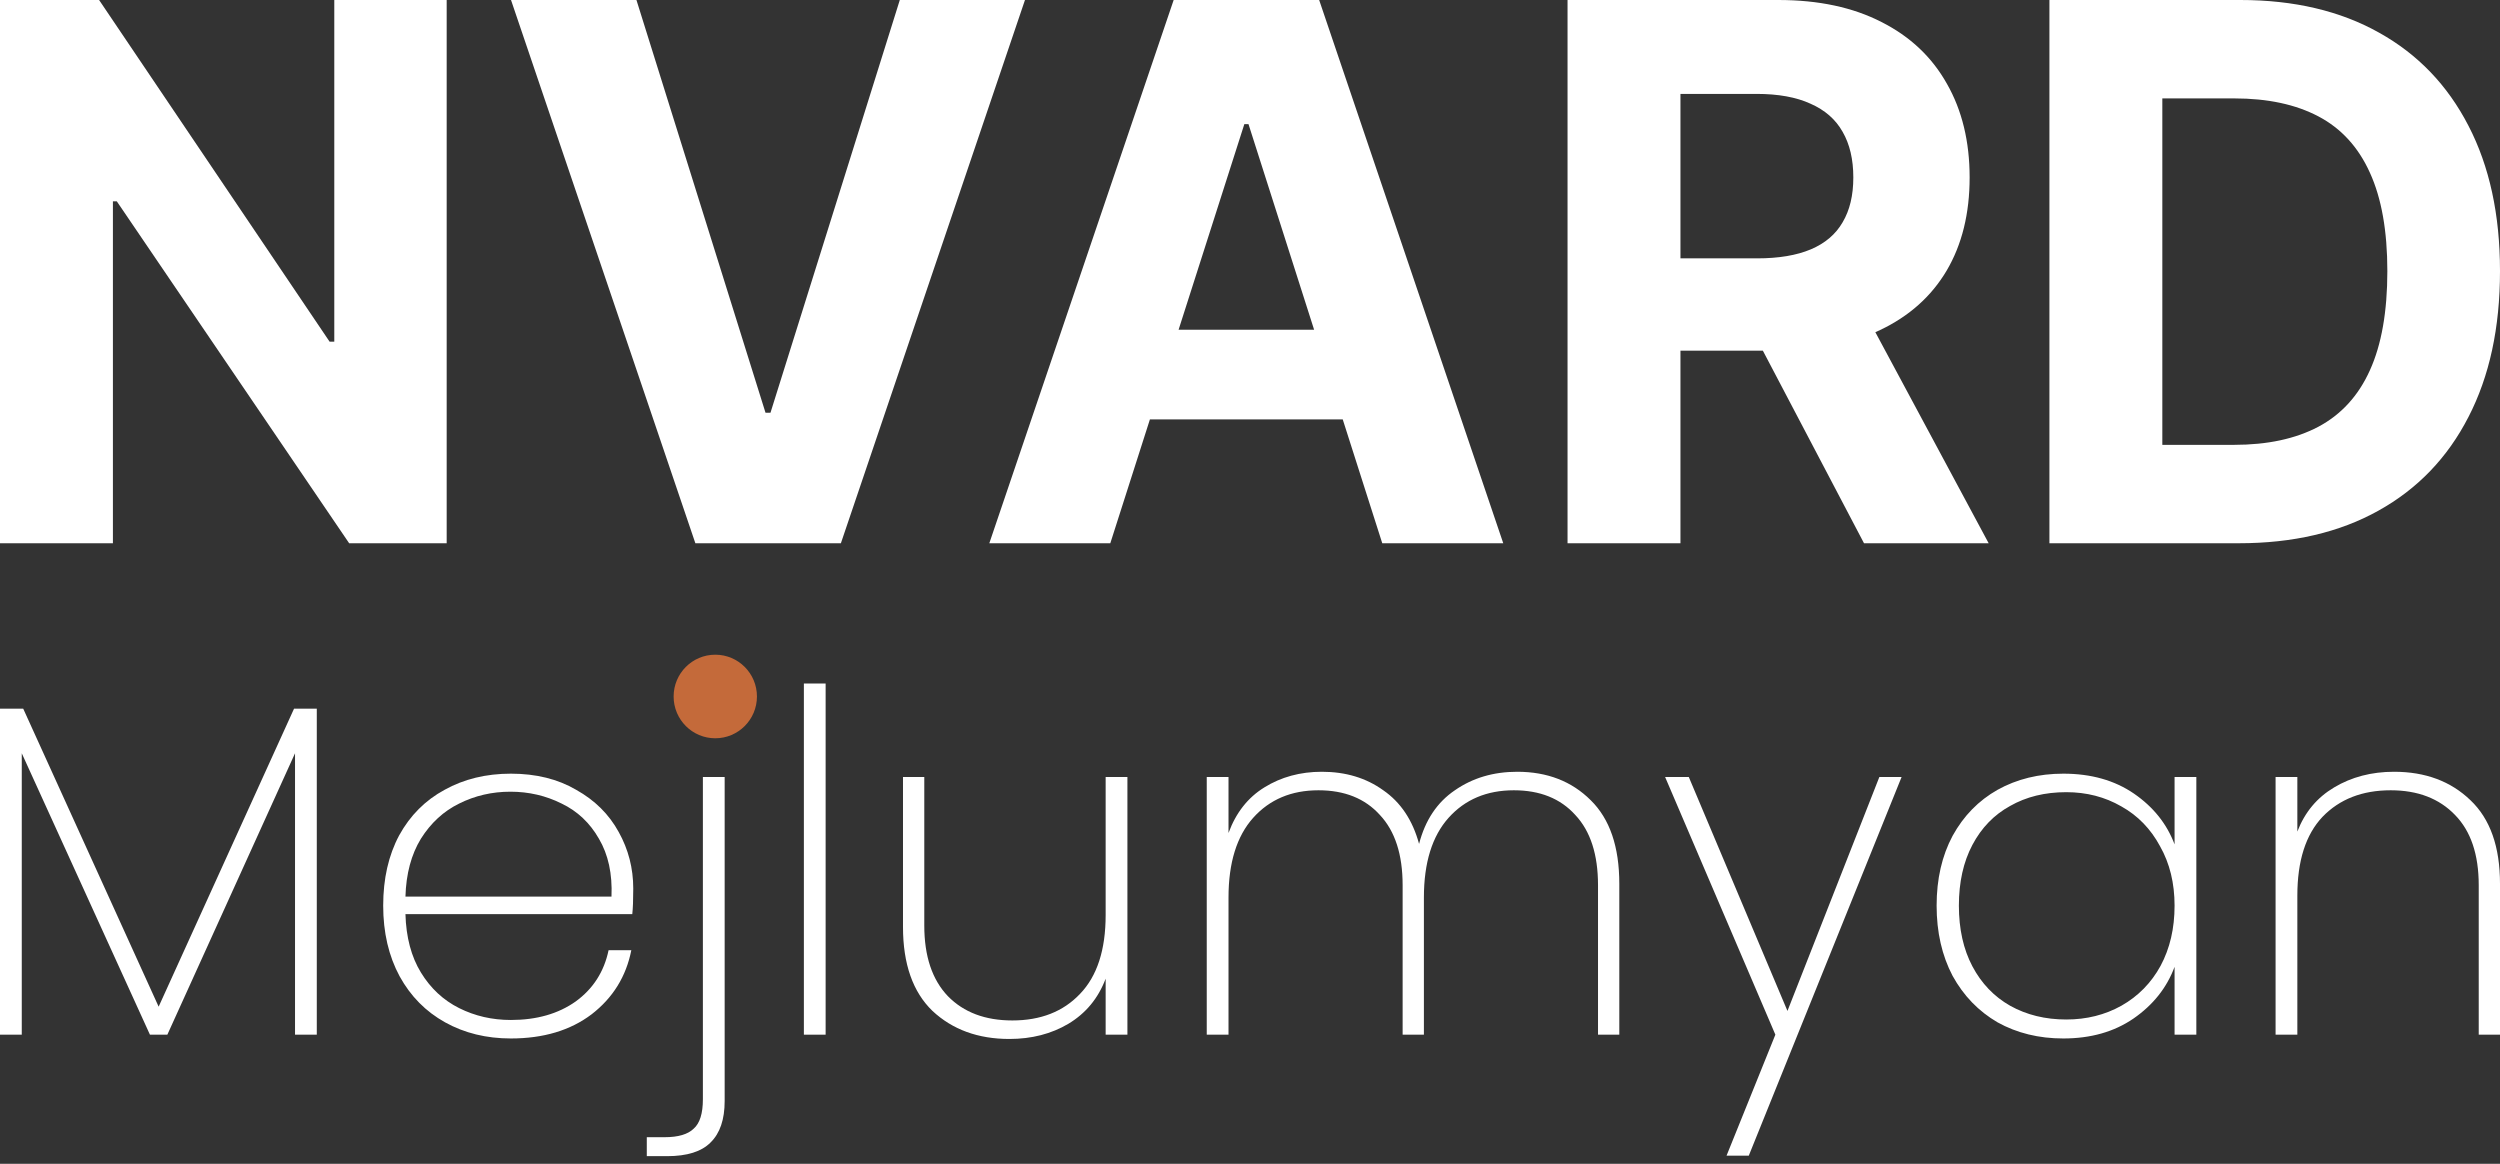
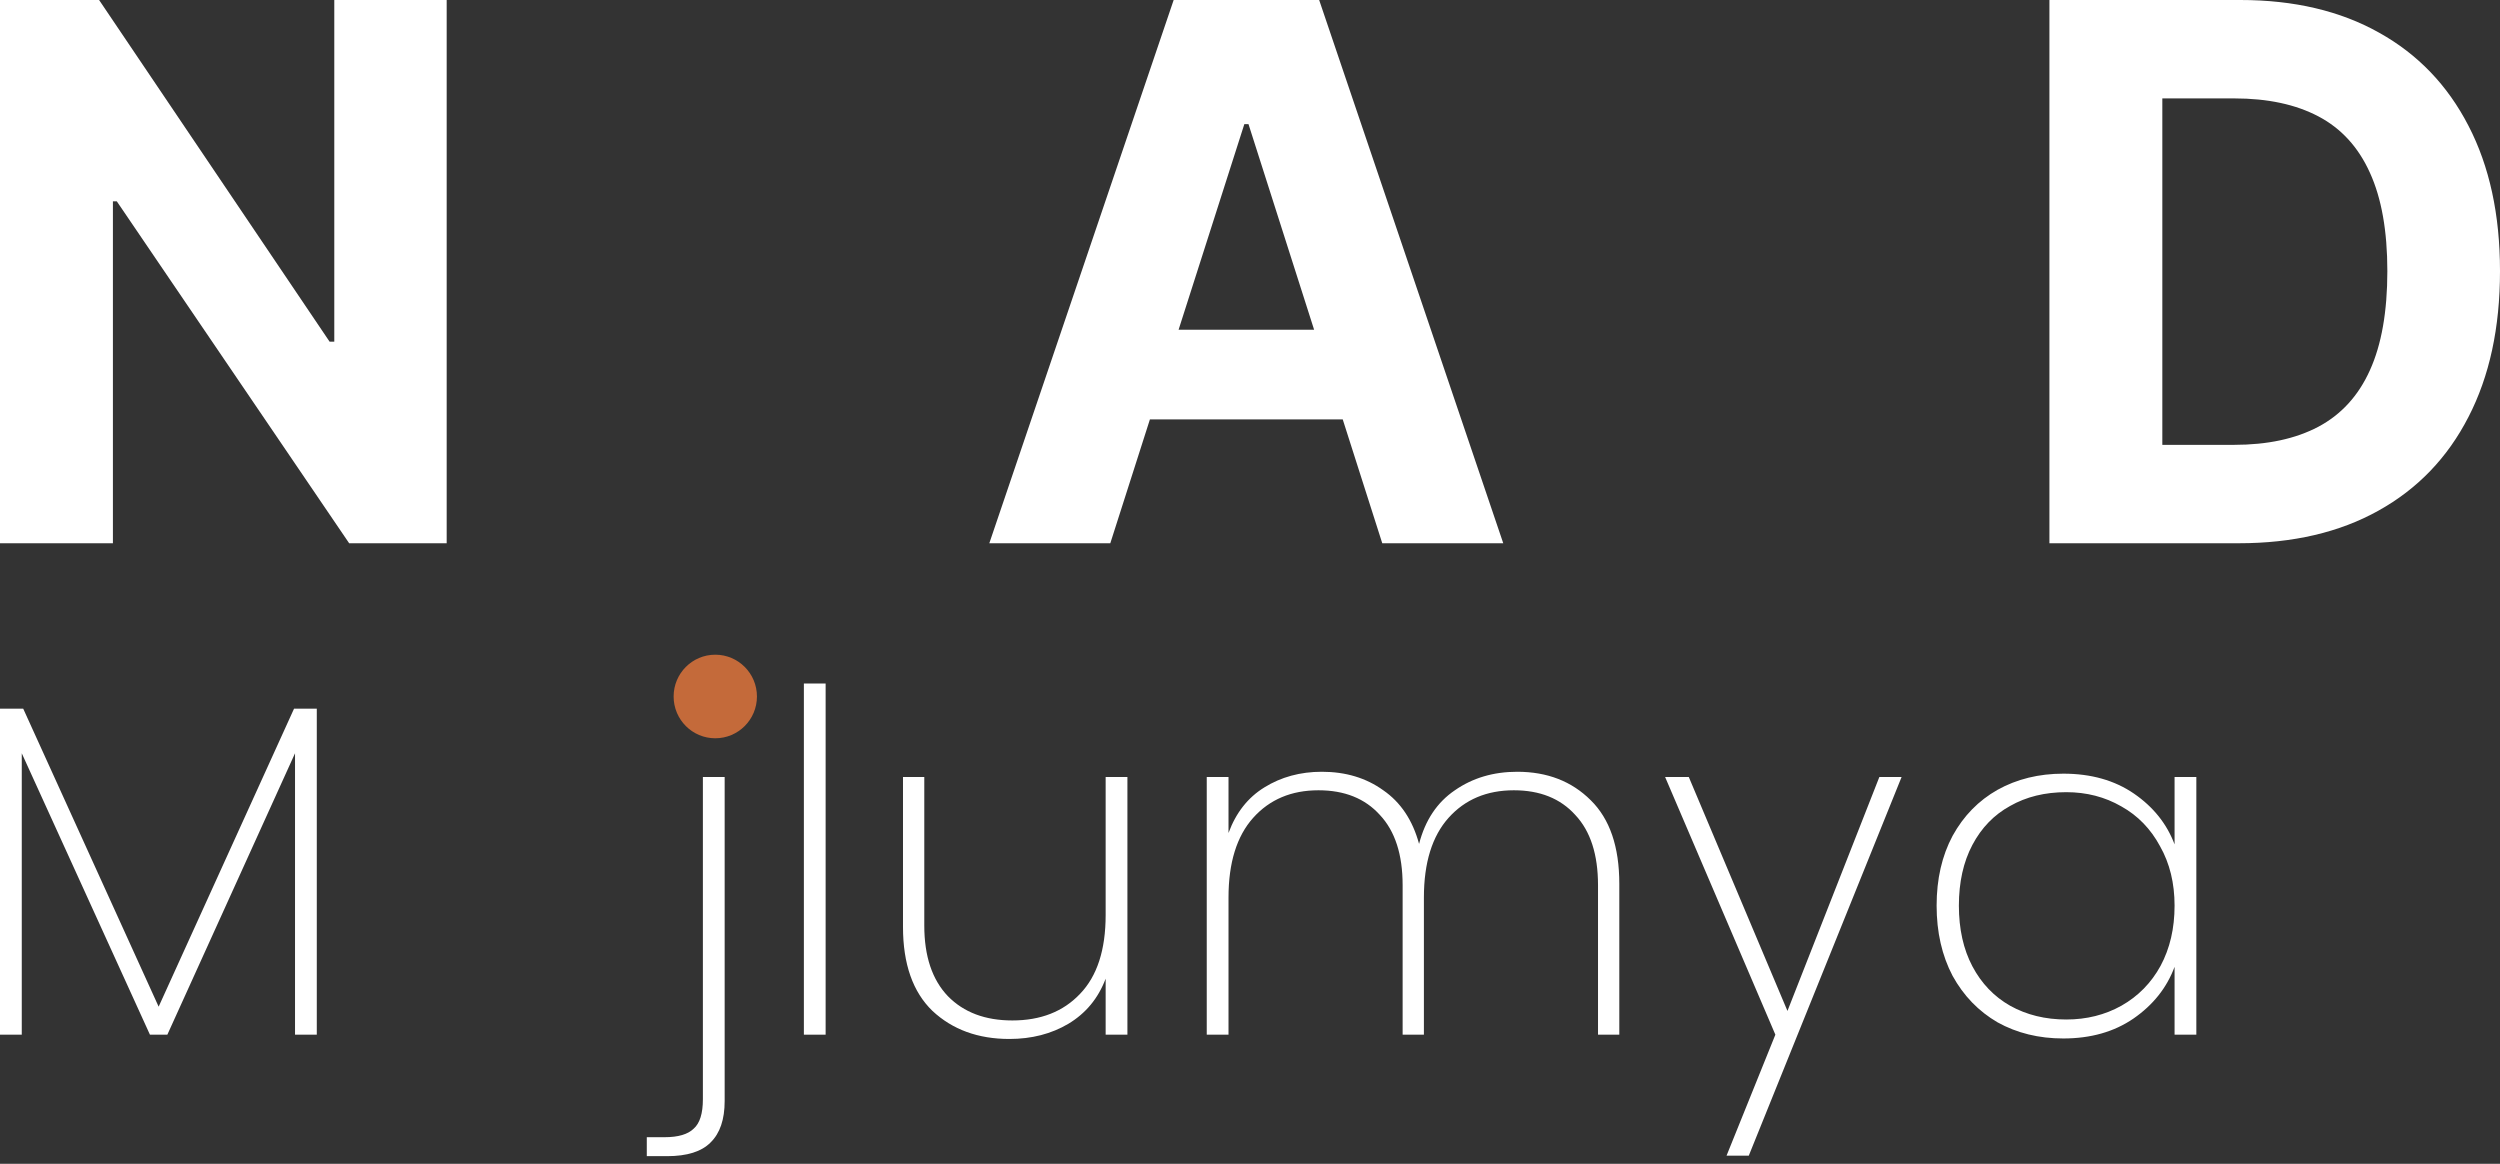
<svg xmlns="http://www.w3.org/2000/svg" width="116" height="54" viewBox="0 0 116 54" fill="none">
  <rect x="0" y="0" width="116" height="54" fill="#333333" stroke="none" />
  <path d="M20.726 0V25.207H16.201L5.42 9.342H5.239V25.207H0V0H4.598L15.293 15.853H15.511V0H20.726Z" fill="white" />
-   <path d="M29.531 0L35.52 19.152H35.75L41.751 0H47.559L39.017 25.207H32.265L23.711 0H29.531Z" fill="white" />
  <path d="M51.518 25.207H45.904L54.458 0H61.209L69.751 25.207H64.137L57.93 5.76H57.737L51.518 25.207ZM51.167 15.299H64.428V19.459H51.167V15.299Z" fill="white" />
-   <path d="M72.734 25.207V0H82.51C84.381 0 85.978 0.341 87.301 1.022C88.632 1.694 89.644 2.65 90.338 3.889C91.04 5.12 91.391 6.569 91.391 8.234C91.391 9.908 91.036 11.348 90.326 12.554C89.616 13.752 88.588 14.671 87.24 15.312C85.901 15.951 84.28 16.271 82.377 16.271H75.831V11.988H81.53C82.53 11.988 83.361 11.849 84.022 11.57C84.683 11.291 85.176 10.872 85.498 10.314C85.829 9.756 85.994 9.063 85.994 8.234C85.994 7.397 85.829 6.692 85.498 6.117C85.176 5.543 84.68 5.108 84.01 4.813C83.349 4.509 82.514 4.357 81.505 4.357H77.973V25.207H72.734ZM86.115 13.736L92.274 25.207H86.49L80.465 13.736H86.115Z" fill="white" />
  <path d="M103.877 25.207H95.093V0H103.949C106.442 0 108.587 0.505 110.386 1.514C112.185 2.515 113.568 3.955 114.536 5.834C115.512 7.713 116 9.961 116 12.579C116 15.205 115.512 17.461 114.536 19.349C113.568 21.236 112.177 22.684 110.362 23.693C108.555 24.703 106.393 25.207 103.877 25.207ZM100.332 20.641H103.659C105.208 20.641 106.51 20.362 107.567 19.804C108.632 19.238 109.43 18.364 109.963 17.182C110.503 15.992 110.773 14.458 110.773 12.579C110.773 10.716 110.503 9.194 109.963 8.013C109.43 6.831 108.636 5.961 107.579 5.403C106.522 4.845 105.22 4.566 103.671 4.566H100.332V20.641Z" fill="white" />
  <path d="M14.699 32.882V48.009H13.689V34.952L7.765 48.009H6.957L1.01 34.952V48.009H0V32.882H1.077L7.361 46.71L13.644 32.882H14.699Z" fill="white" />
-   <path d="M29.383 41.227C29.383 41.756 29.367 42.152 29.338 42.416H18.813C18.843 43.488 19.082 44.391 19.531 45.125C19.98 45.859 20.571 46.409 21.304 46.776C22.037 47.143 22.837 47.327 23.705 47.327C24.902 47.327 25.904 47.04 26.712 46.468C27.52 45.881 28.029 45.088 28.238 44.09H29.293C29.053 45.308 28.44 46.299 27.453 47.062C26.465 47.811 25.216 48.185 23.705 48.185C22.568 48.185 21.55 47.936 20.653 47.437C19.755 46.938 19.052 46.226 18.543 45.301C18.035 44.361 17.78 43.268 17.78 42.02C17.78 40.772 18.027 39.686 18.521 38.761C19.03 37.836 19.733 37.132 20.63 36.647C21.528 36.148 22.553 35.898 23.705 35.898C24.872 35.898 25.882 36.148 26.734 36.647C27.602 37.132 28.26 37.785 28.709 38.607C29.158 39.414 29.383 40.288 29.383 41.227ZM28.373 41.602C28.418 40.545 28.223 39.649 27.789 38.915C27.37 38.181 26.794 37.638 26.061 37.286C25.328 36.919 24.535 36.735 23.682 36.735C22.83 36.735 22.037 36.919 21.304 37.286C20.585 37.638 19.995 38.181 19.531 38.915C19.082 39.649 18.843 40.545 18.813 41.602H28.373Z" fill="white" />
  <path d="M33.108 33.388C32.868 33.388 32.666 33.315 32.502 33.168C32.337 33.007 32.255 32.794 32.255 32.529C32.255 32.28 32.337 32.074 32.502 31.913C32.666 31.752 32.868 31.671 33.108 31.671C33.347 31.671 33.549 31.752 33.714 31.913C33.893 32.074 33.983 32.28 33.983 32.529C33.983 32.779 33.893 32.985 33.714 33.146C33.549 33.307 33.347 33.388 33.108 33.388ZM33.624 51.092C33.624 51.944 33.407 52.582 32.973 53.008C32.554 53.434 31.881 53.646 30.953 53.646H30.011V52.766H30.841C31.47 52.766 31.918 52.633 32.188 52.369C32.472 52.12 32.614 51.665 32.614 51.004V36.053H33.624V51.092Z" fill="white" />
  <path d="M38.309 31.715V48.009H37.3V31.715H38.309Z" fill="white" />
  <path d="M52.312 36.053V48.009H51.302V45.411C50.958 46.321 50.382 47.018 49.574 47.503C48.781 47.973 47.868 48.208 46.836 48.208C45.385 48.208 44.196 47.774 43.268 46.908C42.355 46.028 41.899 44.728 41.899 43.011V36.053H42.887V42.945C42.887 44.369 43.253 45.462 43.986 46.226C44.719 46.974 45.714 47.349 46.971 47.349C48.287 47.349 49.335 46.938 50.113 46.116C50.906 45.294 51.302 44.075 51.302 42.46V36.053H52.312Z" fill="white" />
  <path d="M70.4 35.81C71.792 35.81 72.929 36.251 73.811 37.132C74.694 37.998 75.136 39.289 75.136 41.007V48.009H74.148V41.073C74.148 39.649 73.797 38.563 73.093 37.814C72.405 37.051 71.455 36.669 70.243 36.669C68.987 36.669 67.977 37.095 67.214 37.946C66.451 38.798 66.069 40.031 66.069 41.646V48.009H65.082V41.073C65.082 39.649 64.73 38.563 64.027 37.814C63.339 37.051 62.389 36.669 61.177 36.669C59.92 36.669 58.911 37.095 58.148 37.946C57.385 38.798 57.003 40.031 57.003 41.646V48.009H55.993V36.053H57.003V38.651C57.347 37.712 57.901 37.007 58.664 36.537C59.442 36.053 60.332 35.81 61.334 35.81C62.441 35.81 63.391 36.097 64.184 36.669C64.992 37.227 65.546 38.056 65.845 39.157C66.129 38.056 66.683 37.227 67.506 36.669C68.328 36.097 69.293 35.81 70.4 35.81Z" fill="white" />
  <path d="M88.234 36.053L81.143 53.624H80.111L82.377 48.009L77.261 36.053H78.36L82.938 46.908L87.202 36.053H88.234Z" fill="white" />
  <path d="M89.859 42.02C89.859 40.787 90.106 39.708 90.6 38.783C91.109 37.858 91.804 37.146 92.687 36.647C93.585 36.148 94.602 35.898 95.739 35.898C97.026 35.898 98.118 36.207 99.015 36.823C99.913 37.44 100.541 38.225 100.9 39.179V36.053H101.91V48.009H100.9V44.861C100.541 45.829 99.906 46.629 98.993 47.261C98.095 47.877 97.011 48.185 95.739 48.185C94.602 48.185 93.585 47.936 92.687 47.437C91.804 46.923 91.109 46.204 90.6 45.279C90.106 44.339 89.859 43.253 89.859 42.02ZM100.9 42.02C100.9 40.978 100.676 40.06 100.227 39.267C99.793 38.46 99.195 37.844 98.432 37.418C97.669 36.977 96.816 36.757 95.874 36.757C94.886 36.757 94.019 36.97 93.27 37.396C92.522 37.807 91.939 38.409 91.52 39.202C91.101 39.994 90.892 40.934 90.892 42.02C90.892 43.106 91.101 44.046 91.52 44.839C91.939 45.631 92.522 46.24 93.27 46.666C94.034 47.092 94.901 47.305 95.874 47.305C96.816 47.305 97.669 47.092 98.432 46.666C99.21 46.226 99.816 45.609 100.25 44.816C100.684 44.009 100.9 43.077 100.9 42.02Z" fill="white" />
-   <path d="M111.085 35.81C112.537 35.81 113.718 36.251 114.631 37.132C115.544 37.998 116 39.289 116 41.007V48.009H115.013V41.073C115.013 39.649 114.646 38.563 113.913 37.814C113.18 37.051 112.185 36.669 110.928 36.669C109.612 36.669 108.557 37.08 107.764 37.902C106.986 38.724 106.597 39.943 106.597 41.558V48.009H105.587V36.053H106.597V38.585C106.941 37.689 107.51 37.007 108.303 36.537C109.111 36.053 110.038 35.81 111.085 35.81Z" fill="white" />
  <path d="M35.122 32.317C35.122 33.388 34.257 34.256 33.189 34.256C32.121 34.256 31.256 33.388 31.256 32.317C31.256 31.246 32.121 30.378 33.189 30.378C34.257 30.378 35.122 31.246 35.122 32.317Z" fill="#C46A3A" />
</svg>